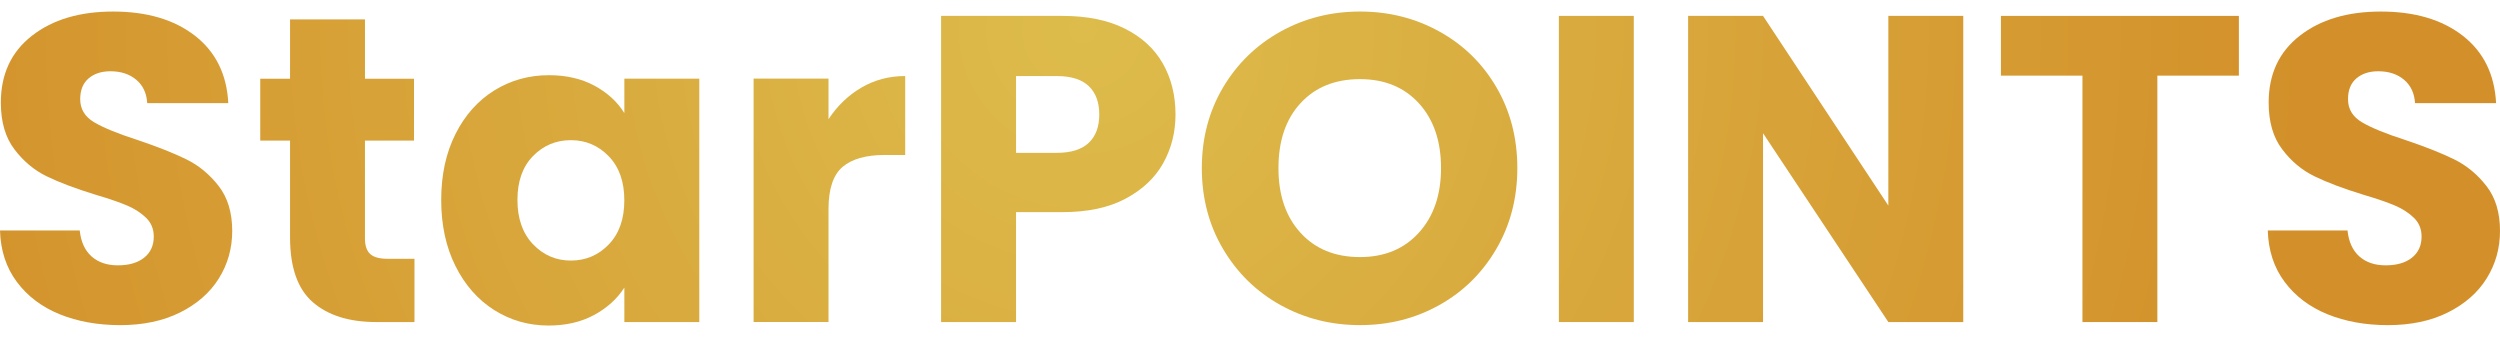
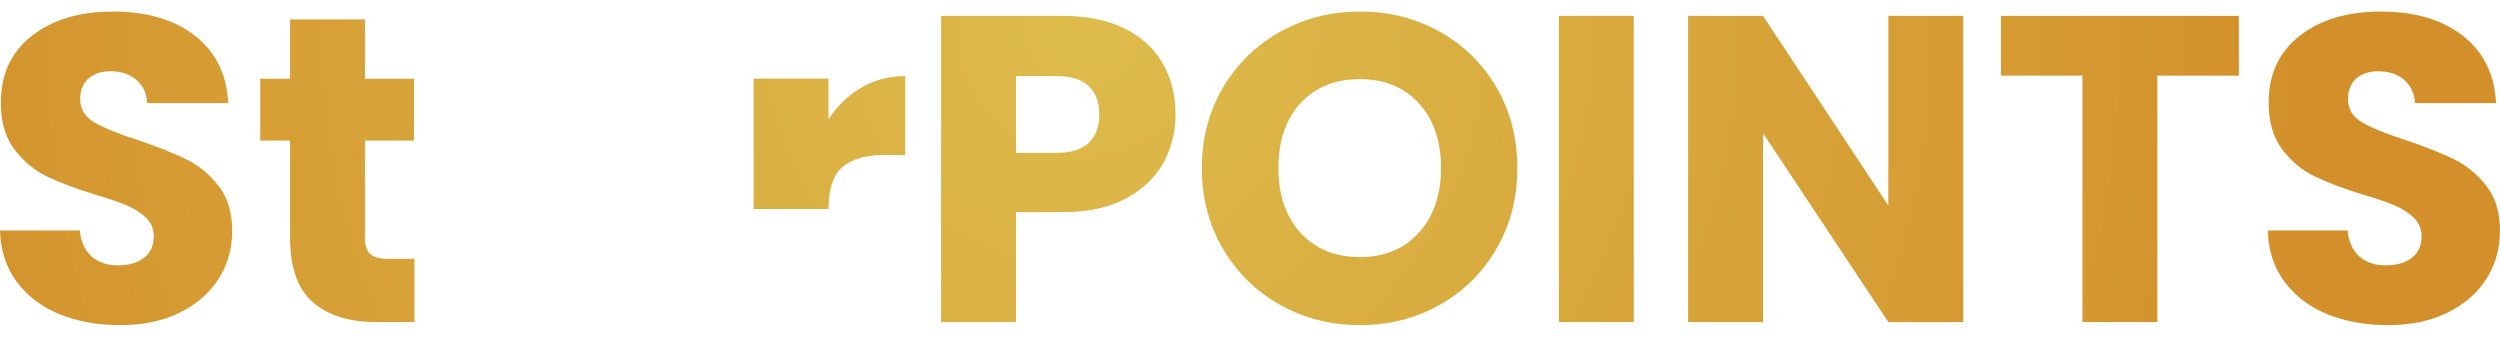
<svg xmlns="http://www.w3.org/2000/svg" width="89" height="12" viewBox="0 0 89 12" fill="none">
  <path d="M2.121 11.186C1.487 10.927 0.979 10.544 0.601 10.037C0.221 9.53 0.021 8.92 0 8.204H2.838C2.88 8.608 3.021 8.916 3.26 9.129C3.499 9.341 3.811 9.446 4.195 9.446C4.59 9.446 4.903 9.356 5.131 9.174C5.359 8.993 5.474 8.742 5.474 8.422C5.474 8.153 5.383 7.93 5.201 7.754C5.019 7.578 4.796 7.433 4.53 7.319C4.266 7.206 3.888 7.076 3.399 6.931C2.692 6.714 2.115 6.496 1.667 6.279C1.22 6.062 0.835 5.741 0.513 5.316C0.191 4.892 0.03 4.338 0.03 3.655C0.03 2.641 0.399 1.847 1.138 1.272C1.876 0.697 2.838 0.411 4.024 0.411C5.23 0.411 6.202 0.698 6.941 1.272C7.679 1.847 8.075 2.647 8.127 3.671H5.241C5.221 3.32 5.091 3.042 4.852 2.84C4.613 2.638 4.306 2.537 3.932 2.537C3.609 2.537 3.349 2.623 3.152 2.793C2.954 2.963 2.855 3.21 2.855 3.531C2.855 3.882 3.022 4.158 3.354 4.354C3.687 4.55 4.207 4.763 4.914 4.99C5.621 5.228 6.195 5.456 6.637 5.674C7.079 5.891 7.461 6.207 7.784 6.621C8.106 7.035 8.267 7.568 8.267 8.22C8.267 8.841 8.108 9.405 7.791 9.913C7.474 10.42 7.013 10.823 6.41 11.124C5.807 11.425 5.094 11.575 4.273 11.575C3.473 11.573 2.756 11.444 2.121 11.186Z" fill="url(#paint0_radial_1732_123099)" />
  <path d="M14.755 9.213V11.465H13.399C12.431 11.465 11.678 11.229 11.136 10.758C10.595 10.287 10.326 9.519 10.326 8.452V5.006H9.265V2.802H10.326V0.69H12.993V2.802H14.739V5.006H12.992V8.484C12.992 8.742 13.054 8.928 13.179 9.043C13.304 9.157 13.511 9.213 13.803 9.213H14.755Z" fill="url(#paint1_radial_1732_123099)" />
-   <path d="M16.214 4.773C16.552 4.1 17.013 3.583 17.595 3.221C18.178 2.858 18.827 2.677 19.546 2.677C20.158 2.677 20.697 2.801 21.16 3.049C21.622 3.298 21.979 3.624 22.227 4.027V2.801H24.895V11.465H22.227V10.239C21.968 10.642 21.606 10.968 21.144 11.217C20.681 11.466 20.142 11.589 19.53 11.589C18.822 11.589 18.178 11.406 17.595 11.039C17.013 10.671 16.553 10.148 16.214 9.471C15.876 8.793 15.707 8.009 15.707 7.119C15.707 6.227 15.876 5.446 16.214 4.773ZM21.673 5.565C21.304 5.182 20.854 4.99 20.323 4.99C19.793 4.99 19.343 5.179 18.974 5.557C18.605 5.935 18.421 6.454 18.421 7.117C18.421 7.781 18.605 8.305 18.974 8.694C19.343 9.082 19.793 9.276 20.323 9.276C20.854 9.276 21.304 9.085 21.673 8.701C22.042 8.318 22.226 7.795 22.226 7.133C22.227 6.471 22.042 5.948 21.673 5.565Z" fill="url(#paint2_radial_1732_123099)" />
-   <path d="M30.665 3.119C31.134 2.845 31.653 2.707 32.225 2.707V5.517H31.492C30.827 5.517 30.327 5.66 29.994 5.943C29.662 6.228 29.495 6.727 29.495 7.441V11.463H26.828V2.799H29.495V4.243C29.807 3.769 30.197 3.393 30.665 3.119Z" fill="url(#paint3_radial_1732_123099)" />
+   <path d="M30.665 3.119C31.134 2.845 31.653 2.707 32.225 2.707V5.517H31.492C30.827 5.517 30.327 5.66 29.994 5.943C29.662 6.228 29.495 6.727 29.495 7.441H26.828V2.799H29.495V4.243C29.807 3.769 30.197 3.393 30.665 3.119Z" fill="url(#paint3_radial_1732_123099)" />
  <path d="M41.412 5.806C41.121 6.329 40.673 6.75 40.071 7.072C39.468 7.393 38.719 7.552 37.825 7.552H36.171V11.465H33.503V0.566H37.824C38.697 0.566 39.435 0.715 40.038 1.016C40.642 1.317 41.094 1.73 41.395 2.258C41.696 2.786 41.848 3.391 41.848 4.075C41.849 4.706 41.702 5.283 41.412 5.806ZM38.761 5.083C39.011 4.845 39.134 4.508 39.134 4.075C39.134 3.64 39.009 3.304 38.761 3.066C38.511 2.828 38.131 2.708 37.622 2.708H36.171V5.441H37.621C38.131 5.441 38.511 5.321 38.761 5.083Z" fill="url(#paint4_radial_1732_123099)" />
  <path d="M45.585 10.86C44.727 10.384 44.046 9.718 43.541 8.864C43.036 8.01 42.785 7.05 42.785 5.984C42.785 4.918 43.038 3.961 43.541 3.112C44.046 2.263 44.727 1.601 45.585 1.125C46.443 0.649 47.387 0.411 48.416 0.411C49.445 0.411 50.389 0.649 51.247 1.125C52.105 1.601 52.781 2.264 53.275 3.112C53.769 3.961 54.017 4.918 54.017 5.984C54.017 7.051 53.767 8.01 53.268 8.864C52.769 9.718 52.093 10.384 51.24 10.86C50.387 11.336 49.446 11.574 48.417 11.574C47.386 11.574 46.443 11.336 45.585 10.86ZM50.513 8.282C51.038 7.702 51.301 6.936 51.301 5.984C51.301 5.022 51.037 4.253 50.513 3.678C49.987 3.103 49.288 2.817 48.415 2.817C47.531 2.817 46.826 3.102 46.301 3.671C45.775 4.24 45.513 5.012 45.513 5.984C45.513 6.947 45.775 7.715 46.301 8.29C46.826 8.864 47.53 9.152 48.415 9.152C49.288 9.152 49.989 8.862 50.513 8.282Z" fill="url(#paint5_radial_1732_123099)" />
  <path d="M58.163 0.566V11.465H55.496V0.566H58.163Z" fill="url(#paint6_radial_1732_123099)" />
  <path d="M69.892 11.465H67.225L62.764 4.743V11.465H60.097V0.566H62.764L67.225 7.319V0.566H69.892V11.465Z" fill="url(#paint7_radial_1732_123099)" />
  <path d="M79.704 0.566V2.693H76.802V11.465H74.135V2.693H71.233V0.566H79.704Z" fill="url(#paint8_radial_1732_123099)" />
  <path d="M82.855 11.186C82.22 10.927 81.713 10.544 81.334 10.037C80.954 9.53 80.754 8.92 80.733 8.205H83.572C83.613 8.608 83.754 8.916 83.993 9.129C84.232 9.341 84.544 9.446 84.929 9.446C85.323 9.446 85.636 9.356 85.864 9.175C86.092 8.993 86.208 8.742 86.208 8.422C86.208 8.153 86.117 7.93 85.935 7.754C85.753 7.578 85.529 7.433 85.264 7.319C84.999 7.206 84.622 7.076 84.132 6.931C83.425 6.714 82.849 6.497 82.401 6.279C81.953 6.062 81.568 5.742 81.247 5.316C80.924 4.892 80.764 4.338 80.764 3.655C80.764 2.641 81.133 1.847 81.872 1.272C82.609 0.697 83.572 0.411 84.757 0.411C85.964 0.411 86.936 0.698 87.675 1.272C88.413 1.847 88.808 2.647 88.861 3.671H85.975C85.954 3.32 85.824 3.042 85.585 2.84C85.346 2.638 85.039 2.537 84.665 2.537C84.343 2.537 84.083 2.623 83.885 2.793C83.687 2.963 83.589 3.21 83.589 3.531C83.589 3.883 83.755 4.158 84.088 4.354C84.42 4.551 84.941 4.763 85.647 4.99C86.355 5.228 86.928 5.457 87.37 5.674C87.812 5.891 88.194 6.207 88.517 6.621C88.84 7.035 89 7.568 89 8.22C89 8.841 88.841 9.405 88.524 9.913C88.208 10.42 87.746 10.823 87.143 11.124C86.54 11.425 85.828 11.575 85.006 11.575C84.207 11.574 83.489 11.444 82.855 11.186Z" fill="url(#paint9_radial_1732_123099)" />
  <defs>
    <radialGradient id="paint0_radial_1732_123099" cx="0" cy="0" r="1" gradientUnits="userSpaceOnUse" gradientTransform="translate(38.555 1.05) scale(43.462 43.262)">
      <stop stop-color="#DDBC4B" />
      <stop offset="1" stop-color="#D3902A" />
    </radialGradient>
    <radialGradient id="paint1_radial_1732_123099" cx="0" cy="0" r="1" gradientUnits="userSpaceOnUse" gradientTransform="translate(38.555 1.051) scale(43.462 43.262)">
      <stop stop-color="#DDBC4B" />
      <stop offset="1" stop-color="#D3902A" />
    </radialGradient>
    <radialGradient id="paint2_radial_1732_123099" cx="0" cy="0" r="1" gradientUnits="userSpaceOnUse" gradientTransform="translate(38.555 1.05) scale(43.462 43.262)">
      <stop stop-color="#DDBC4B" />
      <stop offset="1" stop-color="#D3902A" />
    </radialGradient>
    <radialGradient id="paint3_radial_1732_123099" cx="0" cy="0" r="1" gradientUnits="userSpaceOnUse" gradientTransform="translate(38.555 1.051) scale(43.462 43.262)">
      <stop stop-color="#DDBC4B" />
      <stop offset="1" stop-color="#D3902A" />
    </radialGradient>
    <radialGradient id="paint4_radial_1732_123099" cx="0" cy="0" r="1" gradientUnits="userSpaceOnUse" gradientTransform="translate(38.555 1.051) scale(43.462 43.262)">
      <stop stop-color="#DDBC4B" />
      <stop offset="1" stop-color="#D3902A" />
    </radialGradient>
    <radialGradient id="paint5_radial_1732_123099" cx="0" cy="0" r="1" gradientUnits="userSpaceOnUse" gradientTransform="translate(38.555 1.05) scale(43.462 43.262)">
      <stop stop-color="#DDBC4B" />
      <stop offset="1" stop-color="#D3902A" />
    </radialGradient>
    <radialGradient id="paint6_radial_1732_123099" cx="0" cy="0" r="1" gradientUnits="userSpaceOnUse" gradientTransform="translate(38.554 1.051) scale(43.462 43.262)">
      <stop stop-color="#DDBC4B" />
      <stop offset="1" stop-color="#D3902A" />
    </radialGradient>
    <radialGradient id="paint7_radial_1732_123099" cx="0" cy="0" r="1" gradientUnits="userSpaceOnUse" gradientTransform="translate(38.554 1.051) scale(43.462 43.262)">
      <stop stop-color="#DDBC4B" />
      <stop offset="1" stop-color="#D3902A" />
    </radialGradient>
    <radialGradient id="paint8_radial_1732_123099" cx="0" cy="0" r="1" gradientUnits="userSpaceOnUse" gradientTransform="translate(38.555 1.051) scale(43.462 43.262)">
      <stop stop-color="#DDBC4B" />
      <stop offset="1" stop-color="#D3902A" />
    </radialGradient>
    <radialGradient id="paint9_radial_1732_123099" cx="0" cy="0" r="1" gradientUnits="userSpaceOnUse" gradientTransform="translate(38.555 1.05) scale(43.462 43.262)">
      <stop stop-color="#DDBC4B" />
      <stop offset="1" stop-color="#D3902A" />
    </radialGradient>
  </defs>
</svg>